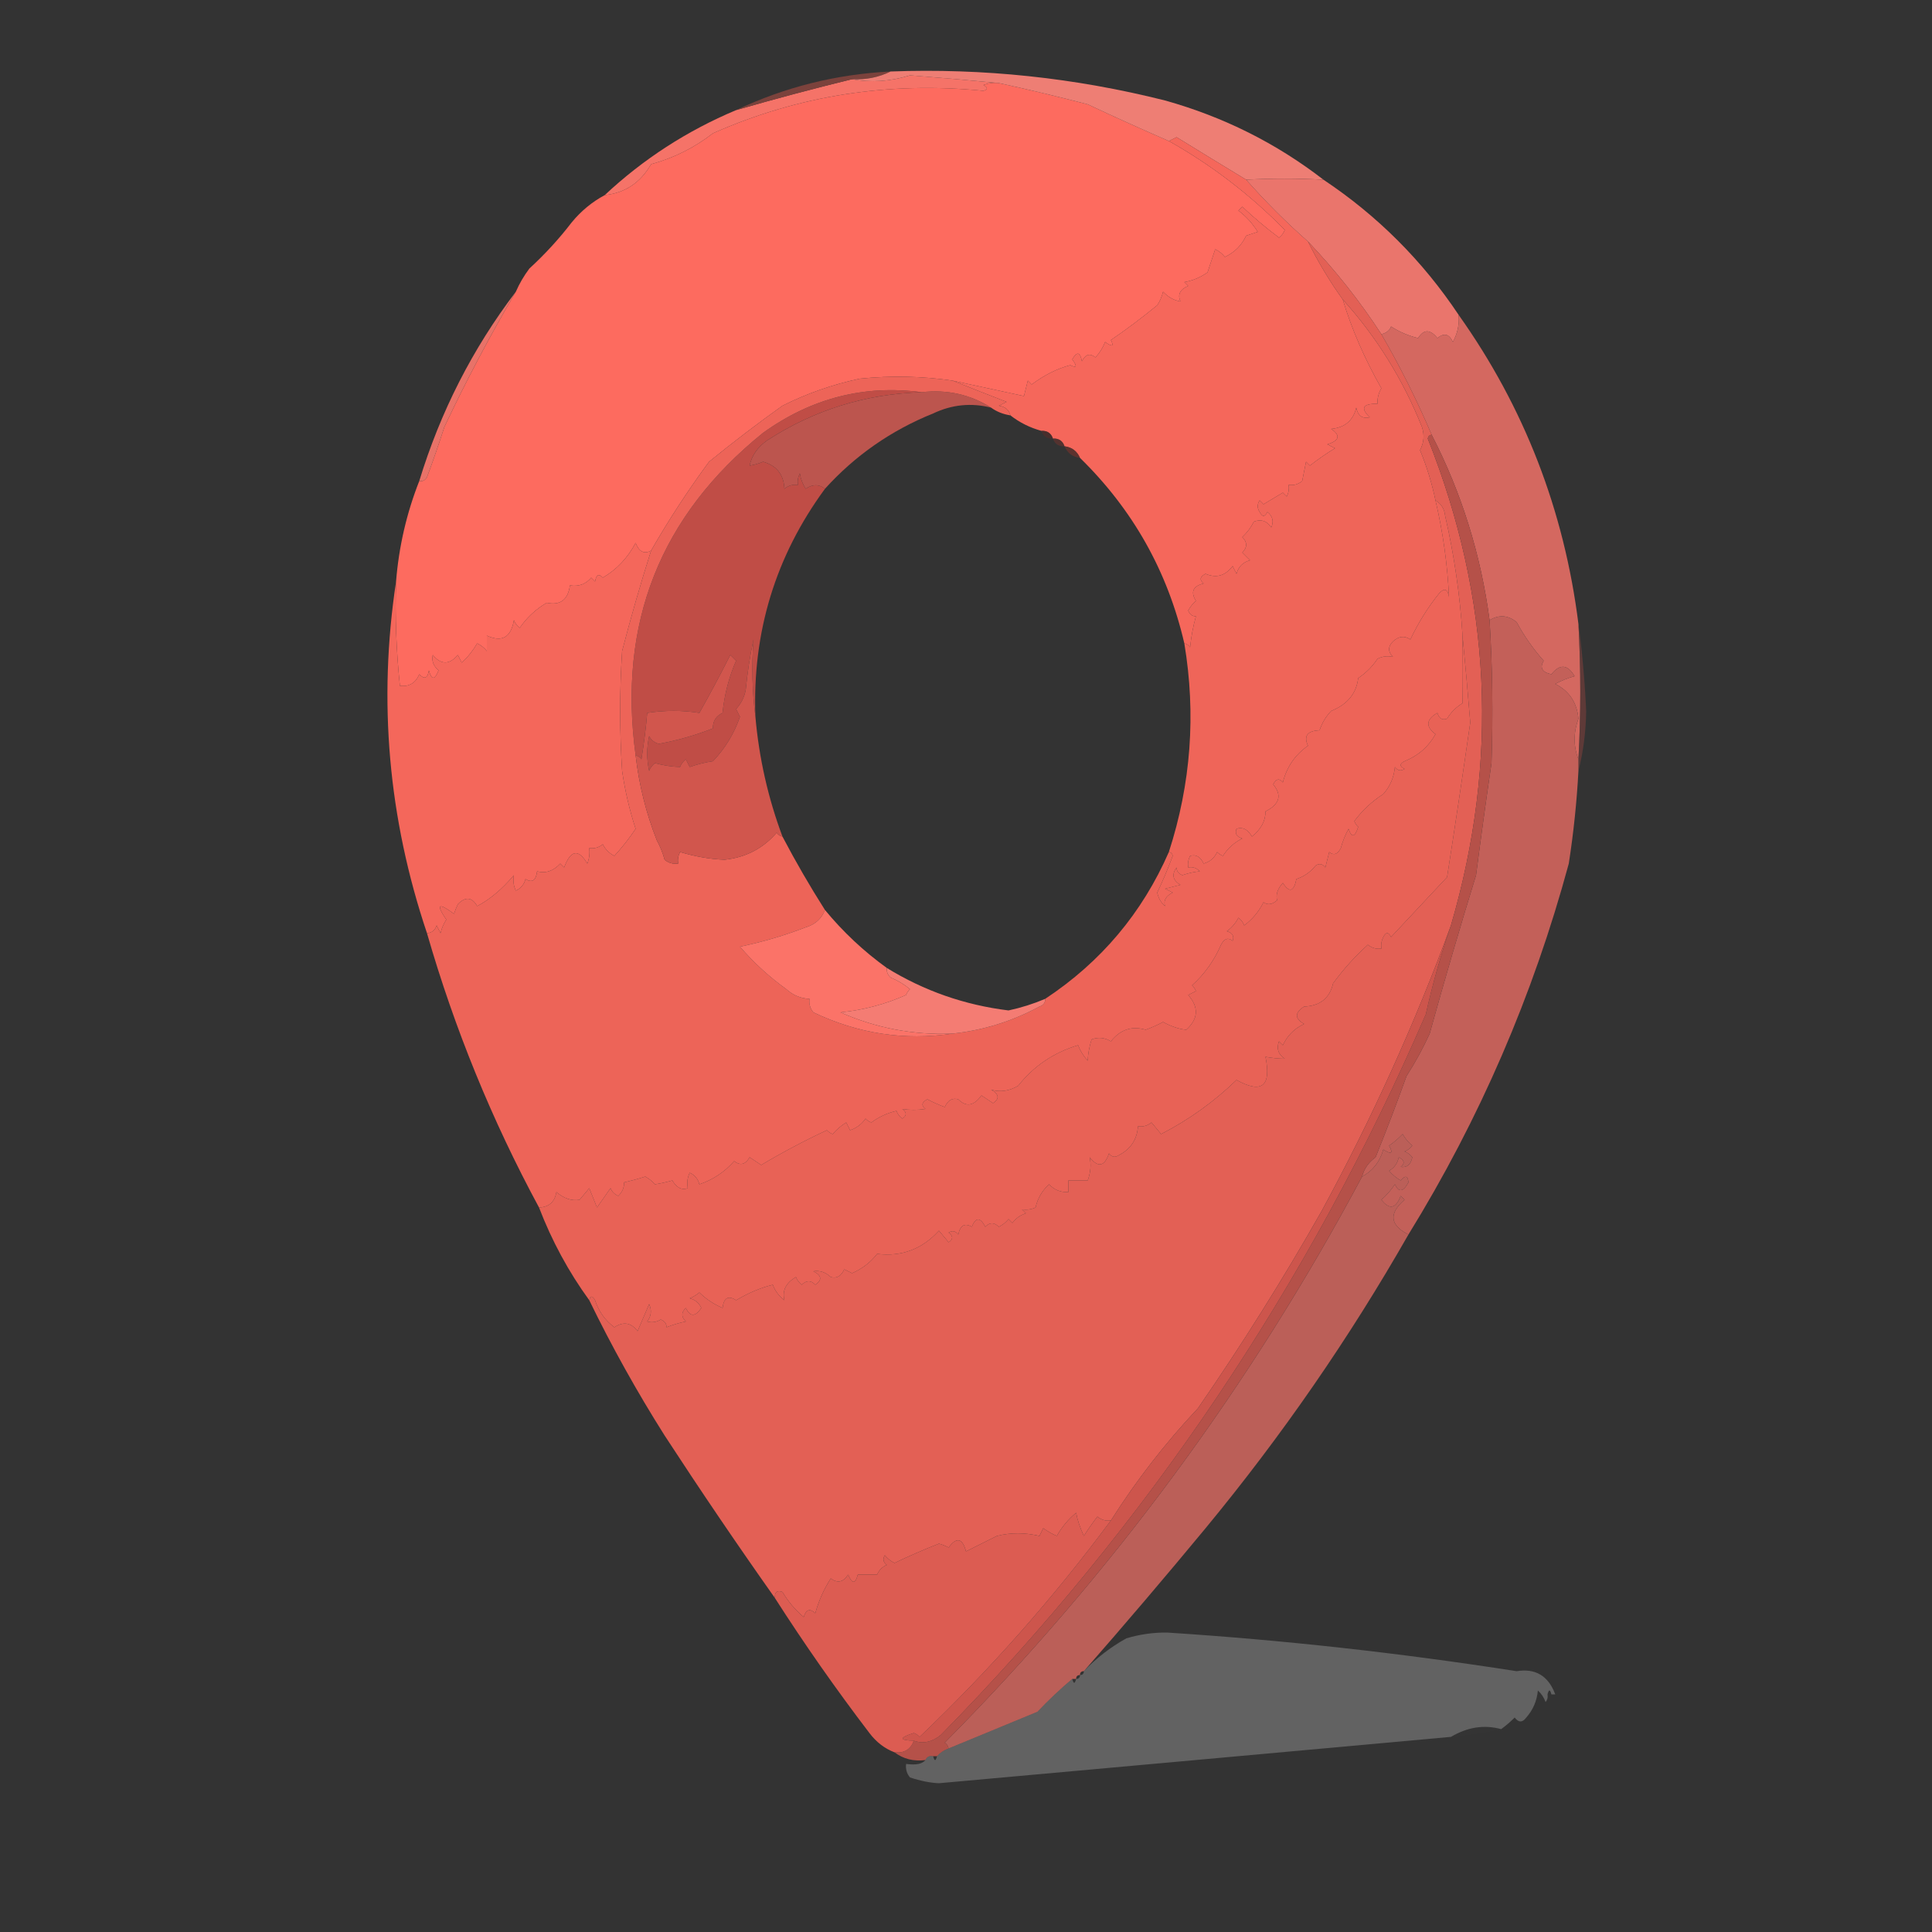
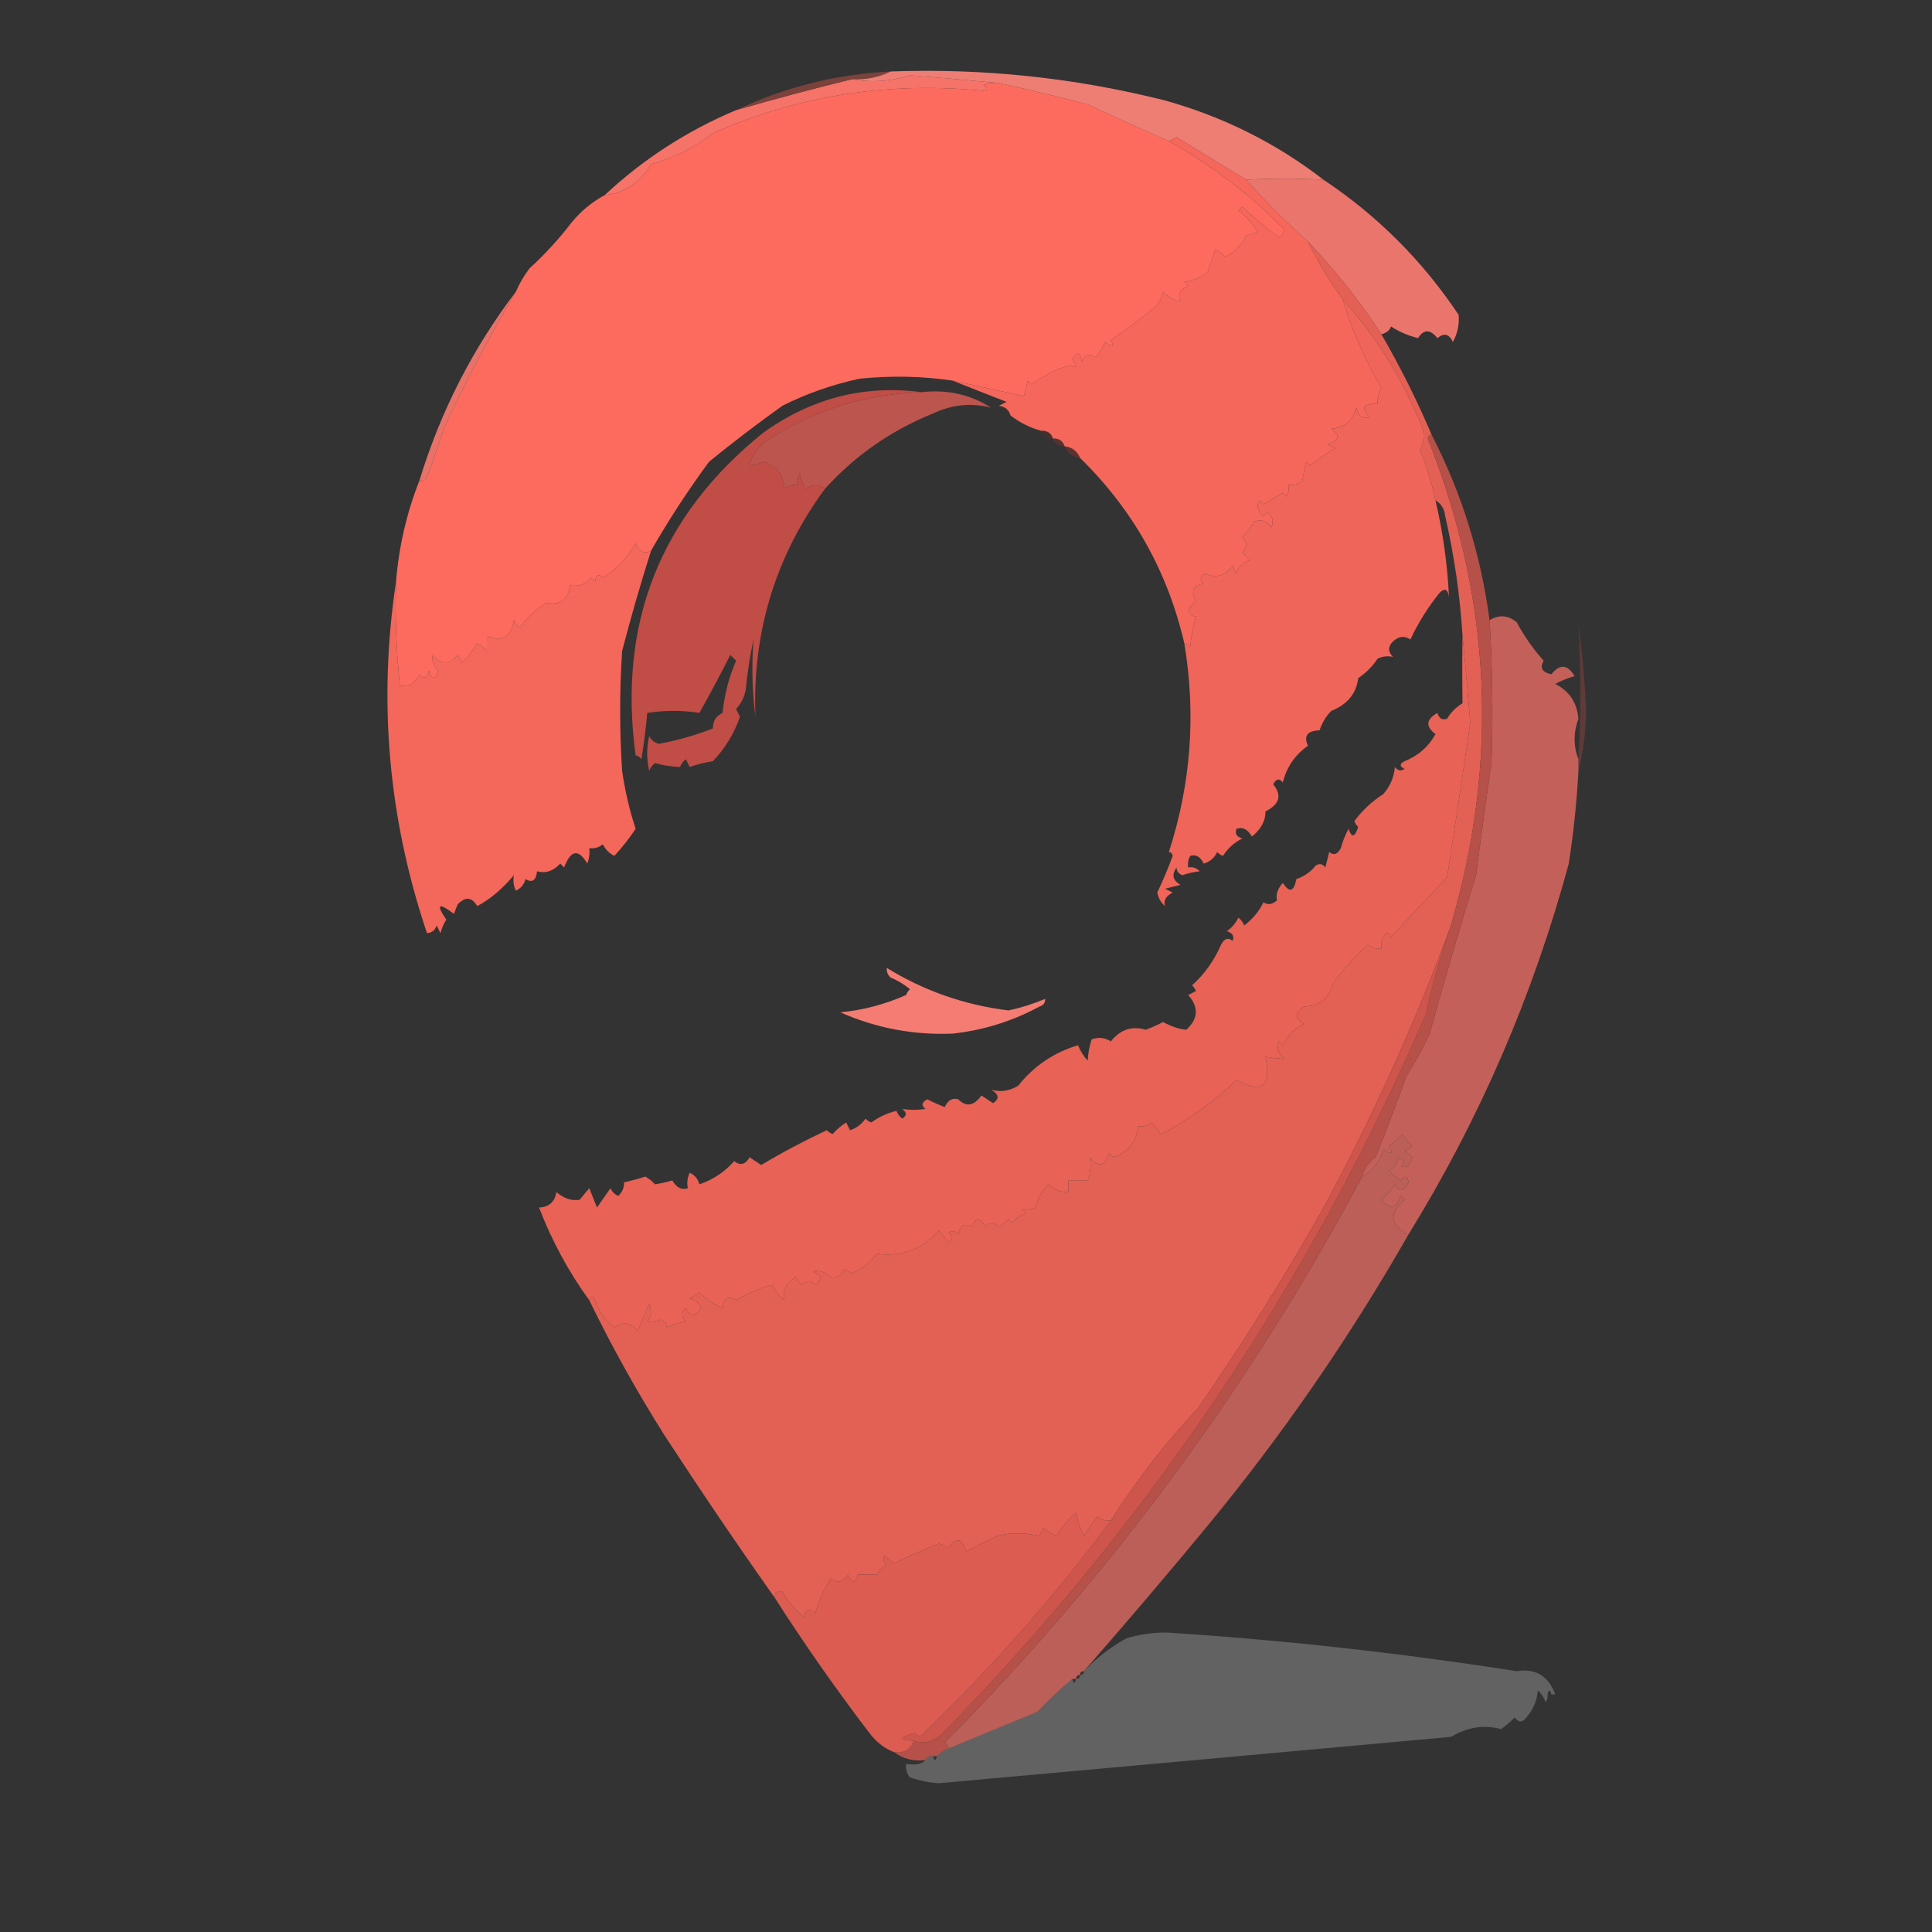
<svg xmlns="http://www.w3.org/2000/svg" width="500px" height="500px" style="shape-rendering:geometricPrecision; text-rendering:geometricPrecision; image-rendering:optimizeQuality; fill-rule:evenodd; clip-rule:evenodd">
  <rect width="100%" height="100%" fill="#333333" stroke="none" />
  <g>
    <path style="opacity:1" fill="#f57368" d="M 258.5,21.5 C 257.127,21.343 255.793,21.51 254.5,22C 255.696,22.654 255.696,23.154 254.5,23.5C 229.914,21.056 206.581,24.722 184.5,34.5C 179.749,38.209 174.415,40.876 168.5,42.5C 165.748,47.286 161.748,49.953 156.5,50.5C 166.463,41.177 177.796,33.843 190.5,28.5C 200.472,25.619 210.472,22.952 220.5,20.5C 225.394,21.425 230.394,21.092 235.5,19.5C 243.317,20.105 250.983,20.771 258.5,21.5 Z" />
  </g>
  <g>
    <path style="opacity:1" fill="#fd6b5f" d="M 258.5,21.5 C 266.163,23.165 273.83,24.999 281.5,27C 288.418,30.255 295.418,33.421 302.5,36.5C 313.512,42.692 323.512,50.359 332.5,59.5C 332.192,60.308 331.692,60.975 331,61.5C 327.687,59.021 324.52,56.355 321.5,53.5C 321.167,53.833 320.833,54.167 320.5,54.5C 322.507,56.008 324.174,57.842 325.5,60C 324.5,60.333 323.5,60.667 322.5,61C 321.333,63.5 319.5,65.333 317,66.5C 316.311,65.643 315.478,64.977 314.5,64.5C 313.833,66.5 313.167,68.5 312.5,70.5C 310.664,71.796 308.664,72.63 306.5,73C 306.833,73.333 307.167,73.667 307.5,74C 305.368,74.918 304.701,76.251 305.5,78C 303.862,77.758 302.362,76.925 301,75.5C 300.691,76.766 300.191,77.933 299.5,79C 295.357,82.374 291.357,85.374 287.5,88C 288.34,89.666 287.84,89.833 286,88.5C 285.417,90.002 284.584,91.335 283.5,92.5C 282.094,91.332 280.928,91.665 280,93.5C 279.549,91.071 278.715,90.904 277.5,93C 278.833,94.84 278.666,95.34 277,94.5C 273.647,95.368 270.314,97.035 267,99.5C 266.667,99.167 266.333,98.833 266,98.5C 265.667,99.833 265.333,101.167 265,102.5C 259.381,101.303 253.214,99.969 246.5,98.5C 238.677,97.344 230.677,97.177 222.5,98C 215.491,99.494 208.824,101.827 202.5,105C 196.061,109.594 189.728,114.428 183.5,119.5C 178.011,126.961 173.011,134.628 168.5,142.5C 166.702,143.463 165.368,142.796 164.5,140.5C 162.443,144.386 159.61,147.386 156,149.5C 154.984,148.366 154.317,148.699 154,150.5C 153.667,150.167 153.333,149.833 153,149.5C 151.599,151.192 149.766,151.859 147.5,151.5C 146.992,155.236 144.992,156.736 141.5,156C 138.689,157.644 136.356,159.81 134.5,162.5C 133.808,161.975 133.308,161.308 133,160.5C 132.248,164.956 129.915,166.289 126,164.5C 126,165.833 126,167.167 126,168.5C 125.311,167.643 124.478,166.977 123.5,166.5C 122.396,168.389 121.063,170.055 119.5,171.5C 119.167,170.833 118.833,170.167 118.5,169.5C 116.287,172.08 114.12,172.08 112,169.5C 111.667,171.047 112.167,172.38 113.5,173.5C 112.502,176.028 111.669,176.028 111,173.5C 110.676,175.569 109.842,175.902 108.5,174.5C 107.579,176.756 105.912,177.756 103.5,177.5C 102.551,168.422 102.217,159.422 102.5,150.5C 103.221,141.494 105.221,132.827 108.5,124.5C 109.376,124.631 110.043,124.298 110.5,123.5C 112.099,119.204 113.599,114.871 115,110.5C 120.703,98.421 126.869,86.754 133.5,75.5C 134.412,73.405 135.579,71.405 137,69.5C 141.035,65.8 144.702,61.8 148,57.5C 150.416,54.577 153.25,52.243 156.5,50.5C 161.748,49.953 165.748,47.286 168.5,42.5C 174.415,40.876 179.749,38.209 184.5,34.5C 206.581,24.722 229.914,21.056 254.5,23.5C 255.696,23.154 255.696,22.654 254.5,22C 255.793,21.51 257.127,21.343 258.5,21.5 Z" />
  </g>
  <g>
    <path style="opacity:0.929" fill="#80433d" d="M 230.5,18.5 C 227.456,20.011 224.122,20.678 220.5,20.5C 210.472,22.952 200.472,25.619 190.5,28.5C 203.079,22.537 216.413,19.203 230.5,18.5 Z" />
  </g>
  <g>
    <path style="opacity:1" fill="#ee7e74" d="M 342.5,46.5 C 335.678,46.144 329.011,46.144 322.5,46.5C 316.535,42.887 310.535,39.221 304.5,35.5C 303.817,35.863 303.15,36.196 302.5,36.5C 295.418,33.421 288.418,30.255 281.5,27C 273.83,24.999 266.163,23.165 258.5,21.5C 250.983,20.771 243.317,20.105 235.5,19.5C 230.394,21.092 225.394,21.425 220.5,20.5C 224.122,20.678 227.456,20.011 230.5,18.5C 254.464,17.619 278.131,20.119 301.5,26C 316.612,30.223 330.279,37.056 342.5,46.5 Z" />
  </g>
  <g>
    <path style="opacity:1" fill="#f5675b" d="M 322.5,46.5 C 327.527,52.194 332.86,57.527 338.5,62.5C 341.093,67.756 344.093,72.756 347.5,77.5C 349.827,85.2 353.161,92.867 357.5,100.5C 356.754,101.736 356.421,103.07 356.5,104.5C 352.673,104.44 352.006,105.607 354.5,108C 352.591,108.448 351.424,107.615 351,105.5C 350.206,108.831 348.039,110.664 344.5,111C 346.988,112.685 346.655,114.019 343.5,115C 344.167,115.333 344.833,115.667 345.5,116C 343.246,117.377 341.08,118.877 339,120.5C 338.667,120.167 338.333,119.833 338,119.5C 337.667,121.167 337.333,122.833 337,124.5C 335.989,125.337 334.822,125.67 333.5,125.5C 333.649,126.552 333.483,127.552 333,128.5C 332.667,128.167 332.333,127.833 332,127.5C 330.333,128.5 328.667,129.5 327,130.5C 326.667,130.167 326.333,129.833 326,129.5C 325.333,130.5 325.333,131.5 326,132.5C 326.667,133.833 327.333,133.833 328,132.5C 329.365,133.593 329.699,134.926 329,136.5C 327.867,134.789 326.367,134.289 324.5,135C 323.743,136.512 322.743,137.846 321.5,139C 322.833,140.333 322.833,141.667 321.5,143C 322.167,143.667 322.833,144.333 323.5,145C 321.667,145.5 320.5,146.667 320,148.5C 319.667,147.833 319.333,147.167 319,146.5C 317.12,149.018 314.787,149.685 312,148.5C 310.513,149.253 310.346,150.086 311.5,151C 308.734,151.691 308.067,153.191 309.5,155.5C 308.689,156.216 308.022,157.05 307.5,158C 307.892,159.011 308.559,159.511 309.5,159.5C 308.77,162.109 308.27,164.776 308,167.5C 307.617,166.944 307.117,166.611 306.5,166.5C 302.19,147.882 293.19,131.882 279.5,118.5C 278.738,116.738 277.404,115.738 275.5,115.5C 275.027,114.094 274.027,113.427 272.5,113.5C 272.027,112.094 271.027,111.427 269.5,111.5C 266.515,110.674 263.849,109.341 261.5,107.5C 261.119,106.069 260.119,105.236 258.5,105C 259.167,104.667 259.833,104.333 260.5,104C 255.723,102.153 251.056,100.32 246.5,98.5C 253.214,99.969 259.381,101.303 265,102.5C 265.333,101.167 265.667,99.833 266,98.5C 266.333,98.833 266.667,99.167 267,99.5C 270.314,97.035 273.647,95.368 277,94.5C 278.666,95.34 278.833,94.84 277.5,93C 278.715,90.904 279.549,91.071 280,93.5C 280.928,91.665 282.094,91.332 283.5,92.5C 284.584,91.335 285.417,90.002 286,88.5C 287.84,89.833 288.34,89.666 287.5,88C 291.357,85.374 295.357,82.374 299.5,79C 300.191,77.933 300.691,76.766 301,75.5C 302.362,76.925 303.862,77.758 305.5,78C 304.701,76.251 305.368,74.918 307.5,74C 307.167,73.667 306.833,73.333 306.5,73C 308.664,72.63 310.664,71.796 312.5,70.5C 313.167,68.5 313.833,66.5 314.5,64.5C 315.478,64.977 316.311,65.643 317,66.5C 319.5,65.333 321.333,63.5 322.5,61C 323.5,60.667 324.5,60.333 325.5,60C 324.174,57.842 322.507,56.008 320.5,54.5C 320.833,54.167 321.167,53.833 321.5,53.5C 324.52,56.355 327.687,59.021 331,61.5C 331.692,60.975 332.192,60.308 332.5,59.5C 323.512,50.359 313.512,42.692 302.5,36.5C 303.15,36.196 303.817,35.863 304.5,35.5C 310.535,39.221 316.535,42.887 322.5,46.5 Z" />
  </g>
  <g>
    <path style="opacity:1" fill="#ea756c" d="M 342.5,46.5 C 356.5,55.833 368.167,67.5 377.5,81.5C 377.702,83.989 377.202,86.323 376,88.5C 375.047,86.408 373.714,86.075 372,87.5C 370.119,85.175 368.452,85.175 367,87.5C 364.468,86.881 362.135,85.881 360,84.5C 359.645,85.509 358.812,86.176 357.5,86.5C 351.898,77.9 345.564,69.9 338.5,62.5C 332.86,57.527 327.527,52.194 322.5,46.5C 329.011,46.144 335.678,46.144 342.5,46.5 Z" />
  </g>
  <g>
    <path style="opacity:1" fill="#ef6559" d="M 347.5,77.5 C 356.255,87.201 363.088,98.201 368,110.5C 368.687,112.568 368.52,114.568 367.5,116.5C 369.242,120.725 370.576,125.059 371.5,129.5C 373.428,137.674 374.595,146.007 375,154.5C 374.676,152.431 373.842,152.098 372.5,153.5C 369.546,157.161 367.046,161.161 365,165.5C 363.493,164.465 361.993,164.632 360.5,166C 359.167,167.333 359.167,168.667 360.5,170C 359.065,169.689 357.732,169.855 356.5,170.5C 355.167,172.5 353.5,174.167 351.5,175.5C 351.031,179.484 348.698,182.317 344.5,184C 343.13,185.441 342.13,187.108 341.5,189C 338.336,189.125 337.336,190.458 338.5,193C 335.158,195.345 332.991,198.512 332,202.5C 331.086,201.346 330.253,201.513 329.5,203C 331.836,205.811 331.17,208.145 327.5,210C 327.529,212.432 326.362,214.598 324,216.5C 322.899,214.606 321.566,213.939 320,214.5C 319.544,215.744 320.044,216.577 321.5,217C 319.415,218.041 317.748,219.541 316.5,221.5C 315.914,221.291 315.414,220.957 315,220.5C 314.3,222.032 313.134,223.032 311.5,223.5C 310.685,221.724 309.518,221.057 308,221.5C 307.517,222.448 307.351,223.448 307.5,224.5C 308.675,224.281 309.675,224.614 310.5,225.5C 309.037,225.632 307.537,225.965 306,226.5C 304.989,226.108 304.489,225.441 304.5,224.5C 303.17,226.347 303.503,227.847 305.5,229C 304.167,229.333 302.833,229.667 301.5,230C 302.167,230.333 302.833,230.667 303.5,231C 301.726,231.881 301.06,233.047 301.5,234.5C 300.447,233.562 299.78,232.395 299.5,231C 300.971,227.891 302.305,224.724 303.5,221.5C 303.376,220.893 303.043,220.56 302.5,220.5C 308.228,202.824 309.562,184.824 306.5,166.5C 307.117,166.611 307.617,166.944 308,167.5C 308.27,164.776 308.77,162.109 309.5,159.5C 308.559,159.511 307.892,159.011 307.5,158C 308.022,157.05 308.689,156.216 309.5,155.5C 308.067,153.191 308.734,151.691 311.5,151C 310.346,150.086 310.513,149.253 312,148.5C 314.787,149.685 317.12,149.018 319,146.5C 319.333,147.167 319.667,147.833 320,148.5C 320.5,146.667 321.667,145.5 323.5,145C 322.833,144.333 322.167,143.667 321.5,143C 322.833,141.667 322.833,140.333 321.5,139C 322.743,137.846 323.743,136.512 324.5,135C 326.367,134.289 327.867,134.789 329,136.5C 329.699,134.926 329.365,133.593 328,132.5C 327.333,133.833 326.667,133.833 326,132.5C 325.333,131.5 325.333,130.5 326,129.5C 326.333,129.833 326.667,130.167 327,130.5C 328.667,129.5 330.333,128.5 332,127.5C 332.333,127.833 332.667,128.167 333,128.5C 333.483,127.552 333.649,126.552 333.5,125.5C 334.822,125.67 335.989,125.337 337,124.5C 337.333,122.833 337.667,121.167 338,119.5C 338.333,119.833 338.667,120.167 339,120.5C 341.08,118.877 343.246,117.377 345.5,116C 344.833,115.667 344.167,115.333 343.5,115C 346.655,114.019 346.988,112.685 344.5,111C 348.039,110.664 350.206,108.831 351,105.5C 351.424,107.615 352.591,108.448 354.5,108C 352.006,105.607 352.673,104.44 356.5,104.5C 356.421,103.07 356.754,101.736 357.5,100.5C 353.161,92.867 349.827,85.2 347.5,77.5 Z" />
  </g>
  <g>
    <path style="opacity:1" fill="#e87268" d="M 133.5,75.5 C 126.869,86.754 120.703,98.421 115,110.5C 113.599,114.871 112.099,119.204 110.5,123.5C 110.043,124.298 109.376,124.631 108.5,124.5C 113.966,106.566 122.299,90.232 133.5,75.5 Z" />
  </g>
  <g>
    <path style="opacity:1" fill="#bc554e" d="M 238.5,101.5 C 245.097,100.745 251.097,102.078 256.5,105.5C 251.369,104.193 246.369,104.693 241.5,107C 230.63,111.383 221.296,117.883 213.5,126.5C 211.983,125.265 210.316,125.265 208.5,126.5C 207.719,125.271 207.219,123.938 207,122.5C 206.517,123.448 206.351,124.448 206.5,125.5C 205.178,125.33 204.011,125.663 203,126.5C 202.856,122.855 201.023,120.521 197.5,119.5C 196.284,120.002 195.117,120.335 194,120.5C 194.546,117.907 196.046,115.74 198.5,114C 210.615,106.129 223.948,101.963 238.5,101.5 Z" />
  </g>
  <g>
    <path style="opacity:0.639" fill="#552c2a" d="M 269.5,111.5 C 271.027,111.427 272.027,112.094 272.5,113.5C 270.973,113.573 269.973,112.906 269.5,111.5 Z" />
  </g>
  <g>
    <path style="opacity:0.678" fill="#65332e" d="M 272.5,113.5 C 274.027,113.427 275.027,114.094 275.5,115.5C 273.973,115.573 272.973,114.906 272.5,113.5 Z" />
  </g>
  <g>
    <path style="opacity:0.796" fill="#69332e" d="M 275.5,115.5 C 277.404,115.738 278.738,116.738 279.5,118.5C 277.596,118.262 276.262,117.262 275.5,115.5 Z" />
  </g>
  <g>
    <path style="opacity:1" fill="#c04d46" d="M 238.5,101.5 C 223.948,101.963 210.615,106.129 198.5,114C 196.046,115.74 194.546,117.907 194,120.5C 195.117,120.335 196.284,120.002 197.5,119.5C 201.023,120.521 202.856,122.855 203,126.5C 204.011,125.663 205.178,125.33 206.5,125.5C 206.351,124.448 206.517,123.448 207,122.5C 207.219,123.938 207.719,125.271 208.5,126.5C 210.316,125.265 211.983,125.265 213.5,126.5C 200.686,143.952 194.686,163.619 195.5,185.5C 194.666,178.992 194.499,172.325 195,165.5C 194.088,169.795 193.421,174.128 193,178.5C 192.64,180.421 191.806,182.088 190.5,183.5C 190.833,184.167 191.167,184.833 191.5,185.5C 189.996,189.852 187.663,193.686 184.5,197C 182.444,197.311 180.444,197.811 178.5,198.5C 178.167,197.833 177.833,197.167 177.5,196.5C 176.808,197.025 176.308,197.692 176,198.5C 173.891,198.434 171.725,198.101 169.5,197.5C 168.808,198.025 168.308,198.692 168,199.5C 167.333,196.5 167.333,193.5 168,190.5C 168.519,191.516 169.353,192.182 170.5,192.5C 175.35,191.614 180.017,190.28 184.5,188.5C 184.461,186.641 185.294,185.308 187,184.5C 187.469,179.791 188.635,175.291 190.5,171C 190,170.5 189.5,170 189,169.5C 186.511,174.439 183.844,179.439 181,184.5C 176.618,183.8 172.118,183.8 167.5,184.5C 167.187,188.226 166.687,192.226 166,196.5C 165.617,195.944 165.117,195.611 164.5,195.5C 159.844,161.335 170.844,133.502 197.5,112C 210,103.034 223.667,99.534 238.5,101.5 Z" />
  </g>
  <g>
-     <path style="opacity:1" fill="#d46860" d="M 377.5,81.5 C 394.482,105.422 404.815,132.089 408.5,161.5C 409.132,173.191 409.132,184.858 408.5,196.5C 407.18,193.101 407.18,189.601 408.5,186C 408.128,181.839 406.128,178.839 402.5,177C 404.087,176.138 405.754,175.471 407.5,175C 405.698,171.923 403.698,171.757 401.5,174.5C 399.096,173.992 398.429,172.825 399.5,171C 396.78,167.945 394.447,164.612 392.5,161C 390.26,159.193 387.927,159.026 385.5,160.5C 383.251,143.531 378.251,127.531 370.5,112.5C 366.713,103.592 362.379,94.925 357.5,86.5C 358.812,86.176 359.645,85.509 360,84.5C 362.135,85.881 364.468,86.881 367,87.5C 368.452,85.175 370.119,85.175 372,87.5C 373.714,86.075 375.047,86.408 376,88.5C 377.202,86.323 377.702,83.989 377.5,81.5 Z" />
-   </g>
+     </g>
  <g>
    <path style="opacity:1" fill="#e36055" d="M 338.5,62.5 C 345.564,69.9 351.898,77.9 357.5,86.5C 362.379,94.925 366.713,103.592 370.5,112.5C 369.957,112.56 369.624,112.893 369.5,113.5C 385.986,154.824 387.986,196.824 375.5,239.5C 366.206,264.828 355.039,289.495 342,313.5C 332.096,330.974 321.429,347.974 310,364.5C 301.621,373.392 294.121,383.059 287.5,393.5C 286.178,393.67 285.011,393.337 284,392.5C 282.763,394.104 281.597,395.771 280.5,397.5C 279.457,395.217 278.791,393.217 278.5,391.5C 276.457,393.208 274.79,395.208 273.5,397.5C 272.252,396.96 271.085,396.293 270,395.5C 269.667,396.167 269.333,396.833 269,397.5C 265.217,396.603 261.55,396.603 258,397.5C 255.333,398.833 252.667,400.167 250,401.5C 249.066,398.035 247.566,397.702 245.5,400.5C 244.707,400.069 243.873,399.735 243,399.5C 239.193,400.987 235.36,402.653 231.5,404.5C 230.522,404.023 229.689,403.357 229,402.5C 228.383,403.449 228.549,404.282 229.5,405C 228.333,405.5 227.5,406.333 227,407.5C 225.333,407.5 223.667,407.5 222,407.5C 221.374,409.991 220.541,409.991 219.5,407.5C 218.251,409.475 216.751,409.809 215,408.5C 213.211,411.291 211.878,414.291 211,417.5C 209.605,416.185 208.605,416.519 208,418.5C 205.791,416.627 203.958,414.46 202.5,412C 201.184,411.472 200.517,411.972 200.5,413.5C 190.776,399.739 181.276,385.739 172,371.5C 164.842,360.182 158.342,348.515 152.5,336.5C 152.81,335.262 153.31,335.262 154,336.5C 154.941,339.393 156.607,341.726 159,343.5C 161.331,341.945 163.331,342.279 165,344.5C 166,342.167 167,339.833 168,337.5C 168.72,339.112 168.554,340.612 167.5,342C 168.672,342.353 169.838,342.187 171,341.5C 172.011,341.892 172.511,342.559 172.5,343.5C 174.115,342.846 175.782,342.346 177.5,342C 176.269,340.817 176.269,339.651 177.5,338.5C 178.594,340.836 179.927,340.836 181.5,338.5C 180.91,337.201 179.91,336.368 178.5,336C 179.416,335.626 180.25,335.126 181,334.5C 182.713,336.193 184.713,337.526 187,338.5C 187.315,335.853 188.482,335.187 190.5,336.5C 193.755,334.581 196.921,333.248 200,332.5C 200.615,334.116 201.615,335.449 203,336.5C 202.377,334.015 203.377,332.015 206,330.5C 206.308,331.308 206.808,331.975 207.5,332.5C 208.72,331.289 209.887,331.289 211,332.5C 212.824,331.251 212.657,330.085 210.5,329C 212.163,328.735 213.663,329.235 215,330.5C 216.518,330.943 217.685,330.276 218.5,328.5C 219.167,328.833 219.833,329.167 220.5,329.5C 223.114,328.383 225.281,326.716 227,324.5C 233.312,325.283 238.645,323.283 243,318.5C 243.833,319.5 244.667,320.5 245.5,321.5C 246.711,320.726 246.711,319.893 245.5,319C 246.449,318.383 247.282,318.549 248,319.5C 248.508,317.096 249.675,316.429 251.5,317.5C 252.517,314.972 253.684,314.972 255,317.5C 256.113,316.289 257.28,316.289 258.5,317.5C 259.478,317.023 260.311,316.357 261,315.5C 261.333,315.833 261.667,316.167 262,316.5C 262.903,315.299 264.069,314.465 265.5,314C 265.167,313.667 264.833,313.333 264.5,313C 265.825,313.148 266.992,312.982 268,312.5C 268.536,310.131 269.703,308.131 271.5,306.5C 272.85,307.95 274.516,308.617 276.5,308.5C 276.5,307.5 276.5,306.5 276.5,305.5C 278.167,305.5 279.833,305.5 281.5,305.5C 282.256,303.387 282.423,301.387 282,299.5C 284.19,302.249 285.857,301.915 287,298.5C 287.718,299.451 288.551,299.617 289.5,299C 292.612,297.401 294.278,294.901 294.5,291.5C 295.822,291.67 296.989,291.337 298,290.5C 298.833,291.5 299.667,292.5 300.5,293.5C 307.715,289.779 314.215,285.112 320,279.5C 326.565,283.12 329.065,281.12 327.5,273.5C 329.226,273.815 330.893,273.981 332.5,274C 330.789,272.867 330.289,271.367 331,269.5C 331.333,269.833 331.667,270.167 332,270.5C 333.167,268 335,266.167 337.5,265C 335.027,263.598 335.027,262.098 337.5,260.5C 341.629,260.328 344.129,258.328 345,254.5C 347.687,250.817 350.687,247.483 354,244.5C 355.011,245.337 356.178,245.67 357.5,245.5C 357.351,244.448 357.517,243.448 358,242.5C 358.667,241.167 359.333,241.167 360,242.5C 364.861,237.307 369.695,232.14 374.5,227C 376.476,214.407 378.476,201.074 380.5,187C 379.88,179.357 379.213,171.857 378.5,164.5C 377.845,154.056 376.345,143.723 374,133.5C 373.8,131.68 372.966,130.347 371.5,129.5C 370.576,125.059 369.242,120.725 367.5,116.5C 368.52,114.568 368.687,112.568 368,110.5C 363.088,98.201 356.255,87.201 347.5,77.5C 344.093,72.756 341.093,67.756 338.5,62.5 Z" />
  </g>
  <g>
    <path style="opacity:1" fill="#f4675b" d="M 168.5,142.5 C 165.771,151.089 163.271,159.756 161,168.5C 160.333,178.833 160.333,189.167 161,199.5C 161.741,204.62 162.908,209.62 164.5,214.5C 162.827,217.001 160.993,219.334 159,221.5C 157.667,220.833 156.667,219.833 156,218.5C 154.989,219.337 153.822,219.67 152.5,219.5C 152.657,220.873 152.49,222.207 152,223.5C 149.699,219.605 147.699,219.938 146,224.5C 145.667,224.167 145.333,223.833 145,223.5C 143.184,225.441 141.184,226.108 139,225.5C 138.716,227.886 137.716,228.552 136,227.5C 135.632,228.91 134.799,229.91 133.5,230.5C 132.904,229.284 132.737,227.951 133,226.5C 129.964,230.1 126.797,232.766 123.5,234.5C 122.14,232.152 120.473,231.985 118.5,234C 118.07,234.92 117.736,235.753 117.5,236.5C 113.437,233.488 112.771,233.988 115.5,238C 114.809,239.067 114.309,240.234 114,241.5C 113.667,240.833 113.333,240.167 113,239.5C 112.583,240.756 111.75,241.423 110.5,241.5C 100.491,211.765 97.825,181.432 102.5,150.5C 102.217,159.422 102.551,168.422 103.5,177.5C 105.912,177.756 107.579,176.756 108.5,174.5C 109.842,175.902 110.676,175.569 111,173.5C 111.669,176.028 112.502,176.028 113.5,173.5C 112.167,172.38 111.667,171.047 112,169.5C 114.12,172.08 116.287,172.08 118.5,169.5C 118.833,170.167 119.167,170.833 119.5,171.5C 121.063,170.055 122.396,168.389 123.5,166.5C 124.478,166.977 125.311,167.643 126,168.5C 126,167.167 126,165.833 126,164.5C 129.915,166.289 132.248,164.956 133,160.5C 133.308,161.308 133.808,161.975 134.5,162.5C 136.356,159.81 138.689,157.644 141.5,156C 144.992,156.736 146.992,155.236 147.5,151.5C 149.766,151.859 151.599,151.192 153,149.5C 153.333,149.833 153.667,150.167 154,150.5C 154.317,148.699 154.984,148.366 156,149.5C 159.61,147.386 162.443,144.386 164.5,140.5C 165.368,142.796 166.702,143.463 168.5,142.5 Z" />
  </g>
  <g>
    <path style="opacity:1" fill="#e86256" d="M 378.5,164.5 C 379.213,171.857 379.88,179.357 380.5,187C 378.476,201.074 376.476,214.407 374.5,227C 369.695,232.14 364.861,237.307 360,242.5C 359.333,241.167 358.667,241.167 358,242.5C 357.517,243.448 357.351,244.448 357.5,245.5C 356.178,245.67 355.011,245.337 354,244.5C 350.687,247.483 347.687,250.817 345,254.5C 344.129,258.328 341.629,260.328 337.5,260.5C 335.027,262.098 335.027,263.598 337.5,265C 335,266.167 333.167,268 332,270.5C 331.667,270.167 331.333,269.833 331,269.5C 330.289,271.367 330.789,272.867 332.5,274C 330.893,273.981 329.226,273.815 327.5,273.5C 329.065,281.12 326.565,283.12 320,279.5C 314.215,285.112 307.715,289.779 300.5,293.5C 299.667,292.5 298.833,291.5 298,290.5C 296.989,291.337 295.822,291.67 294.5,291.5C 294.278,294.901 292.612,297.401 289.5,299C 288.551,299.617 287.718,299.451 287,298.5C 285.857,301.915 284.19,302.249 282,299.5C 282.423,301.387 282.256,303.387 281.5,305.5C 279.833,305.5 278.167,305.5 276.5,305.5C 276.5,306.5 276.5,307.5 276.5,308.5C 274.516,308.617 272.85,307.95 271.5,306.5C 269.703,308.131 268.536,310.131 268,312.5C 266.992,312.982 265.825,313.148 264.5,313C 264.833,313.333 265.167,313.667 265.5,314C 264.069,314.465 262.903,315.299 262,316.5C 261.667,316.167 261.333,315.833 261,315.5C 260.311,316.357 259.478,317.023 258.5,317.5C 257.28,316.289 256.113,316.289 255,317.5C 253.684,314.972 252.517,314.972 251.5,317.5C 249.675,316.429 248.508,317.096 248,319.5C 247.282,318.549 246.449,318.383 245.5,319C 246.711,319.893 246.711,320.726 245.5,321.5C 244.667,320.5 243.833,319.5 243,318.5C 238.645,323.283 233.312,325.283 227,324.5C 225.281,326.716 223.114,328.383 220.5,329.5C 219.833,329.167 219.167,328.833 218.5,328.5C 217.685,330.276 216.518,330.943 215,330.5C 213.663,329.235 212.163,328.735 210.5,329C 212.657,330.085 212.824,331.251 211,332.5C 209.887,331.289 208.72,331.289 207.5,332.5C 206.808,331.975 206.308,331.308 206,330.5C 203.377,332.015 202.377,334.015 203,336.5C 201.615,335.449 200.615,334.116 200,332.5C 196.921,333.248 193.755,334.581 190.5,336.5C 188.482,335.187 187.315,335.853 187,338.5C 184.713,337.526 182.713,336.193 181,334.5C 180.25,335.126 179.416,335.626 178.5,336C 179.91,336.368 180.91,337.201 181.5,338.5C 179.927,340.836 178.594,340.836 177.5,338.5C 176.269,339.651 176.269,340.817 177.5,342C 175.782,342.346 174.115,342.846 172.5,343.5C 172.511,342.559 172.011,341.892 171,341.5C 169.838,342.187 168.672,342.353 167.5,342C 168.554,340.612 168.72,339.112 168,337.5C 167,339.833 166,342.167 165,344.5C 163.331,342.279 161.331,341.945 159,343.5C 156.607,341.726 154.941,339.393 154,336.5C 153.31,335.262 152.81,335.262 152.5,336.5C 147.154,329.147 142.82,321.147 139.5,312.5C 142.068,312.406 143.568,311.072 144,308.5C 145.945,310.181 147.945,310.848 150,310.5C 150.833,309.5 151.667,308.5 152.5,307.5C 153.167,309.167 153.833,310.833 154.5,312.5C 155.667,310.833 156.833,309.167 158,307.5C 158.388,308.428 159.055,309.095 160,309.5C 161.054,308.518 161.554,307.351 161.5,306C 163.355,305.578 165.189,305.078 167,304.5C 167.95,305.022 168.784,305.689 169.5,306.5C 170.967,306.277 172.467,305.944 174,305.5C 175.101,307.394 176.434,308.061 178,307.5C 177.737,306.049 177.904,304.716 178.5,303.5C 179.799,304.09 180.632,305.09 181,306.5C 184.511,305.32 187.511,303.32 190,300.5C 191.587,301.727 192.921,301.394 194,299.5C 195,300.167 196,300.833 197,301.5C 202.53,298.205 208.197,295.205 214,292.5C 214.414,292.957 214.914,293.291 215.5,293.5C 216.519,292.313 217.686,291.313 219,290.5C 219.333,291.167 219.667,291.833 220,292.5C 221.676,291.939 223.009,290.939 224,289.5C 224.414,289.957 224.914,290.291 225.5,290.5C 227.467,289.047 229.633,288.047 232,287.5C 232.308,288.308 232.808,288.975 233.5,289.5C 234.711,288.726 234.711,287.893 233.5,287C 235.443,287.305 237.443,287.305 239.5,287C 238.346,286.086 238.513,285.253 240,284.5C 241.441,285.26 242.941,285.926 244.5,286.5C 245.315,284.724 246.482,284.057 248,284.5C 250.026,286.566 252.026,286.233 254,283.5C 255,284.167 256,284.833 257,285.5C 258.726,284.352 258.559,283.185 256.5,282C 258.843,282.707 261.176,282.374 263.5,281C 267.535,275.894 272.702,272.394 279,270.5C 279.583,272.002 280.416,273.335 281.5,274.5C 281.569,272.722 281.903,270.889 282.5,269C 284.235,268.349 285.902,268.515 287.5,269.5C 289.938,266.431 292.938,265.431 296.5,266.5C 298.059,265.926 299.559,265.26 301,264.5C 303.163,265.668 305.163,266.335 307,266.5C 310.129,263.682 310.295,260.682 307.5,257.5C 308.167,257.167 308.833,256.833 309.5,256.5C 309.291,255.914 308.957,255.414 308.5,255C 311.71,252.124 314.21,248.624 316,244.5C 316.853,242.875 317.853,242.542 319,243.5C 319.456,242.256 318.956,241.423 317.5,241C 318.77,240.1 319.77,238.934 320.5,237.5C 321.192,238.025 321.692,238.692 322,239.5C 324.133,237.909 325.799,235.909 327,233.5C 328.073,234.28 329.24,234.113 330.5,233C 330.132,231.527 330.632,230.027 332,228.5C 333.691,231.131 334.858,230.797 335.5,227.5C 337.517,226.826 339.183,225.659 340.5,224C 341.449,223.383 342.282,223.549 343,224.5C 343.333,223.167 343.667,221.833 344,220.5C 345.147,221.458 346.147,221.125 347,219.5C 347.471,217.754 348.138,216.087 349,214.5C 349.805,216.901 350.638,216.734 351.5,214C 351.043,213.586 350.709,213.086 350.5,212.5C 352.561,209.73 355.061,207.396 358,205.5C 359.751,203.51 360.751,201.177 361,198.5C 361.718,199.451 362.551,199.617 363.5,199C 362.167,198.333 362.167,197.667 363.5,197C 367.039,195.579 369.706,193.245 371.5,190C 368.882,188.026 369.048,186.193 372,184.5C 372.423,185.956 373.256,186.456 374.5,186C 375.5,184.333 376.833,183 378.5,182C 378.411,176.378 378.411,170.544 378.5,164.5 Z" />
  </g>
  <g>
-     <path style="opacity:1" fill="#ed6458" d="M 246.5,98.5 C 251.056,100.32 255.723,102.153 260.5,104C 259.833,104.333 259.167,104.667 258.5,105C 260.119,105.236 261.119,106.069 261.5,107.5C 259.597,107.204 257.93,106.537 256.5,105.5C 251.097,102.078 245.097,100.745 238.5,101.5C 223.667,99.534 210,103.034 197.5,112C 170.844,133.502 159.844,161.335 164.5,195.5C 165.379,203.141 167.213,210.474 170,217.5C 170.862,219.087 171.529,220.754 172,222.5C 173.011,223.337 174.178,223.67 175.5,223.5C 175.351,222.448 175.517,221.448 176,220.5C 179.897,221.676 183.731,222.343 187.5,222.5C 192.978,221.92 197.478,219.587 201,215.5C 201.383,216.056 201.883,216.389 202.5,216.5C 205.926,223.024 209.592,229.358 213.5,235.5C 212.637,237.76 210.97,239.26 208.5,240C 202.976,242.131 197.309,243.798 191.5,245C 195.038,249.114 199.038,252.781 203.5,256C 205.217,257.559 207.217,258.392 209.5,258.5C 209.33,259.822 209.663,260.989 210.5,262C 222.081,267.522 234.081,269.355 246.5,267.5C 254.449,266.649 261.949,264.316 269,260.5C 270.03,260.164 270.53,259.497 270.5,258.5C 284.928,248.961 295.595,236.295 302.5,220.5C 303.043,220.56 303.376,220.893 303.5,221.5C 302.305,224.724 300.971,227.891 299.5,231C 299.78,232.395 300.447,233.562 301.5,234.5C 301.06,233.047 301.726,231.881 303.5,231C 302.833,230.667 302.167,230.333 301.5,230C 302.833,229.667 304.167,229.333 305.5,229C 303.503,227.847 303.17,226.347 304.5,224.5C 304.489,225.441 304.989,226.108 306,226.5C 307.537,225.965 309.037,225.632 310.5,225.5C 309.675,224.614 308.675,224.281 307.5,224.5C 307.351,223.448 307.517,222.448 308,221.5C 309.518,221.057 310.685,221.724 311.5,223.5C 313.134,223.032 314.3,222.032 315,220.5C 315.414,220.957 315.914,221.291 316.5,221.5C 317.748,219.541 319.415,218.041 321.5,217C 320.044,216.577 319.544,215.744 320,214.5C 321.566,213.939 322.899,214.606 324,216.5C 326.362,214.598 327.529,212.432 327.5,210C 331.17,208.145 331.836,205.811 329.5,203C 330.253,201.513 331.086,201.346 332,202.5C 332.991,198.512 335.158,195.345 338.5,193C 337.336,190.458 338.336,189.125 341.5,189C 342.13,187.108 343.13,185.441 344.5,184C 348.698,182.317 351.031,179.484 351.5,175.5C 353.5,174.167 355.167,172.5 356.5,170.5C 357.732,169.855 359.065,169.689 360.5,170C 359.167,168.667 359.167,167.333 360.5,166C 361.993,164.632 363.493,164.465 365,165.5C 367.046,161.161 369.546,157.161 372.5,153.5C 373.842,152.098 374.676,152.431 375,154.5C 374.595,146.007 373.428,137.674 371.5,129.5C 372.966,130.347 373.8,131.68 374,133.5C 376.345,143.723 377.845,154.056 378.5,164.5C 378.411,170.544 378.411,176.378 378.5,182C 376.833,183 375.5,184.333 374.5,186C 373.256,186.456 372.423,185.956 372,184.5C 369.048,186.193 368.882,188.026 371.5,190C 369.706,193.245 367.039,195.579 363.5,197C 362.167,197.667 362.167,198.333 363.5,199C 362.551,199.617 361.718,199.451 361,198.5C 360.751,201.177 359.751,203.51 358,205.5C 355.061,207.396 352.561,209.73 350.5,212.5C 350.709,213.086 351.043,213.586 351.5,214C 350.638,216.734 349.805,216.901 349,214.5C 348.138,216.087 347.471,217.754 347,219.5C 346.147,221.125 345.147,221.458 344,220.5C 343.667,221.833 343.333,223.167 343,224.5C 342.282,223.549 341.449,223.383 340.5,224C 339.183,225.659 337.517,226.826 335.5,227.5C 334.858,230.797 333.691,231.131 332,228.5C 330.632,230.027 330.132,231.527 330.5,233C 329.24,234.113 328.073,234.28 327,233.5C 325.799,235.909 324.133,237.909 322,239.5C 321.692,238.692 321.192,238.025 320.5,237.5C 319.77,238.934 318.77,240.1 317.5,241C 318.956,241.423 319.456,242.256 319,243.5C 317.853,242.542 316.853,242.875 316,244.5C 314.21,248.624 311.71,252.124 308.5,255C 308.957,255.414 309.291,255.914 309.5,256.5C 308.833,256.833 308.167,257.167 307.5,257.5C 310.295,260.682 310.129,263.682 307,266.5C 305.163,266.335 303.163,265.668 301,264.5C 299.559,265.26 298.059,265.926 296.5,266.5C 292.938,265.431 289.938,266.431 287.5,269.5C 285.902,268.515 284.235,268.349 282.5,269C 281.903,270.889 281.569,272.722 281.5,274.5C 280.416,273.335 279.583,272.002 279,270.5C 272.702,272.394 267.535,275.894 263.5,281C 261.176,282.374 258.843,282.707 256.5,282C 258.559,283.185 258.726,284.352 257,285.5C 256,284.833 255,284.167 254,283.5C 252.026,286.233 250.026,286.566 248,284.5C 246.482,284.057 245.315,284.724 244.5,286.5C 242.941,285.926 241.441,285.26 240,284.5C 238.513,285.253 238.346,286.086 239.5,287C 237.443,287.305 235.443,287.305 233.5,287C 234.711,287.893 234.711,288.726 233.5,289.5C 232.808,288.975 232.308,288.308 232,287.5C 229.633,288.047 227.467,289.047 225.5,290.5C 224.914,290.291 224.414,289.957 224,289.5C 223.009,290.939 221.676,291.939 220,292.5C 219.667,291.833 219.333,291.167 219,290.5C 217.686,291.313 216.519,292.313 215.5,293.5C 214.914,293.291 214.414,292.957 214,292.5C 208.197,295.205 202.53,298.205 197,301.5C 196,300.833 195,300.167 194,299.5C 192.921,301.394 191.587,301.727 190,300.5C 187.511,303.32 184.511,305.32 181,306.5C 180.632,305.09 179.799,304.09 178.5,303.5C 177.904,304.716 177.737,306.049 178,307.5C 176.434,308.061 175.101,307.394 174,305.5C 172.467,305.944 170.967,306.277 169.5,306.5C 168.784,305.689 167.95,305.022 167,304.5C 165.189,305.078 163.355,305.578 161.5,306C 161.554,307.351 161.054,308.518 160,309.5C 159.055,309.095 158.388,308.428 158,307.5C 156.833,309.167 155.667,310.833 154.5,312.5C 153.833,310.833 153.167,309.167 152.5,307.5C 151.667,308.5 150.833,309.5 150,310.5C 147.945,310.848 145.945,310.181 144,308.5C 143.568,311.072 142.068,312.406 139.5,312.5C 127.302,289.914 117.635,266.247 110.5,241.5C 111.75,241.423 112.583,240.756 113,239.5C 113.333,240.167 113.667,240.833 114,241.5C 114.309,240.234 114.809,239.067 115.5,238C 112.771,233.988 113.437,233.488 117.5,236.5C 117.736,235.753 118.07,234.92 118.5,234C 120.473,231.985 122.14,232.152 123.5,234.5C 126.797,232.766 129.964,230.1 133,226.5C 132.737,227.951 132.904,229.284 133.5,230.5C 134.799,229.91 135.632,228.91 136,227.5C 137.716,228.552 138.716,227.886 139,225.5C 141.184,226.108 143.184,225.441 145,223.5C 145.333,223.833 145.667,224.167 146,224.5C 147.699,219.938 149.699,219.605 152,223.5C 152.49,222.207 152.657,220.873 152.5,219.5C 153.822,219.67 154.989,219.337 156,218.5C 156.667,219.833 157.667,220.833 159,221.5C 160.993,219.334 162.827,217.001 164.5,214.5C 162.908,209.62 161.741,204.62 161,199.5C 160.333,189.167 160.333,178.833 161,168.5C 163.271,159.756 165.771,151.089 168.5,142.5C 173.011,134.628 178.011,126.961 183.5,119.5C 189.728,114.428 196.061,109.594 202.5,105C 208.824,101.827 215.491,99.494 222.5,98C 230.677,97.177 238.677,97.344 246.5,98.5 Z" />
-   </g>
+     </g>
  <g>
-     <path style="opacity:1" fill="#d1564d" d="M 195.5,185.5 C 196.429,196.147 198.763,206.48 202.5,216.5C 201.883,216.389 201.383,216.056 201,215.5C 197.478,219.587 192.978,221.92 187.5,222.5C 183.731,222.343 179.897,221.676 176,220.5C 175.517,221.448 175.351,222.448 175.5,223.5C 174.178,223.67 173.011,223.337 172,222.5C 171.529,220.754 170.862,219.087 170,217.5C 167.213,210.474 165.379,203.141 164.5,195.5C 165.117,195.611 165.617,195.944 166,196.5C 166.687,192.226 167.187,188.226 167.5,184.5C 172.118,183.8 176.618,183.8 181,184.5C 183.844,179.439 186.511,174.439 189,169.5C 189.5,170 190,170.5 190.5,171C 188.635,175.291 187.469,179.791 187,184.5C 185.294,185.308 184.461,186.641 184.5,188.5C 180.017,190.28 175.35,191.614 170.5,192.5C 169.353,192.182 168.519,191.516 168,190.5C 167.333,193.5 167.333,196.5 168,199.5C 168.308,198.692 168.808,198.025 169.5,197.5C 171.725,198.101 173.891,198.434 176,198.5C 176.308,197.692 176.808,197.025 177.5,196.5C 177.833,197.167 178.167,197.833 178.5,198.5C 180.444,197.811 182.444,197.311 184.5,197C 187.663,193.686 189.996,189.852 191.5,185.5C 191.167,184.833 190.833,184.167 190.5,183.5C 191.806,182.088 192.64,180.421 193,178.5C 193.421,174.128 194.088,169.795 195,165.5C 194.499,172.325 194.666,178.992 195.5,185.5 Z" />
-   </g>
+     </g>
  <g>
    <path style="opacity:0.576" fill="#7e3f3b" d="M 408.5,161.5 C 409.491,168.819 410.158,176.319 410.5,184C 410.432,189.386 409.765,194.553 408.5,199.5C 408.5,198.5 408.5,197.5 408.5,196.5C 409.132,184.858 409.132,173.191 408.5,161.5 Z" />
  </g>
  <g>
    <path style="opacity:1" fill="#c36059" d="M 408.5,196.5 C 408.5,197.5 408.5,198.5 408.5,199.5C 408.07,207.536 407.237,215.536 406,223.5C 396.759,257.631 382.926,289.631 364.5,319.5C 359.689,317.051 359.356,314.051 363.5,310.5C 363.167,310.167 362.833,309.833 362.5,309.5C 361.239,312.82 359.572,313.154 357.5,310.5C 358.853,309.315 360.02,307.981 361,306.5C 361.992,308.665 363.158,308.499 364.5,306C 364.354,304.273 363.687,304.106 362.5,305.5C 361.354,304.855 360.354,304.022 359.5,303C 360.849,302.228 361.682,301.061 362,299.5C 363.487,300.253 363.654,301.086 362.5,302C 364.131,302.224 365.131,301.39 365.5,299.5C 364.975,298.808 364.308,298.308 363.5,298C 364.308,297.692 364.975,297.192 365.5,296.5C 364.478,295.646 363.645,294.646 363,293.5C 361.926,294.618 360.76,295.618 359.5,296.5C 360.629,298.529 360.129,298.863 358,297.5C 357.088,300.705 355.255,303.039 352.5,304.5C 353.031,302.456 354.198,300.789 356,299.5C 358.825,292.509 361.492,285.509 364,278.5C 366.254,274.993 368.254,271.327 370,267.5C 373.824,253.704 377.824,240.038 382,226.5C 383.252,216.821 384.585,207.155 386,197.5C 386.417,185.025 386.251,172.692 385.5,160.5C 387.927,159.026 390.26,159.193 392.5,161C 394.447,164.612 396.78,167.945 399.5,171C 398.429,172.825 399.096,173.992 401.5,174.5C 403.698,171.757 405.698,171.923 407.5,175C 405.754,175.471 404.087,176.138 402.5,177C 406.128,178.839 408.128,181.839 408.5,186C 407.18,189.601 407.18,193.101 408.5,196.5 Z" />
  </g>
  <g>
    <path style="opacity:1" fill="#f47c73" d="M 229.5,250.5 C 239.151,256.44 249.651,260.107 261,261.5C 264.285,260.794 267.452,259.794 270.5,258.5C 270.53,259.497 270.03,260.164 269,260.5C 261.949,264.316 254.449,266.649 246.5,267.5C 236.387,267.911 226.72,266.077 217.5,262C 223.426,261.412 229.093,259.912 234.5,257.5C 234.709,256.914 235.043,256.414 235.5,256C 233.999,254.748 232.332,253.748 230.5,253C 229.748,252.329 229.414,251.496 229.5,250.5 Z" />
  </g>
  <g>
-     <path style="opacity:1" fill="#fb7368" d="M 213.5,235.5 C 218.204,241.205 223.537,246.205 229.5,250.5C 229.414,251.496 229.748,252.329 230.5,253C 232.332,253.748 233.999,254.748 235.5,256C 235.043,256.414 234.709,256.914 234.5,257.5C 229.093,259.912 223.426,261.412 217.5,262C 226.72,266.077 236.387,267.911 246.5,267.5C 234.081,269.355 222.081,267.522 210.5,262C 209.663,260.989 209.33,259.822 209.5,258.5C 207.217,258.392 205.217,257.559 203.5,256C 199.038,252.781 195.038,249.114 191.5,245C 197.309,243.798 202.976,242.131 208.5,240C 210.97,239.26 212.637,237.76 213.5,235.5 Z" />
-   </g>
+     </g>
  <g>
    <path style="opacity:1" fill="#bb5f58" d="M 364.5,319.5 C 349.197,346.312 331.697,371.645 312,395.5C 301.642,408.019 291.142,420.353 280.5,432.5C 279.833,432.5 279.5,432.833 279.5,433.5C 278.833,433.5 278.5,433.833 278.5,434.5C 278.167,434.5 277.833,434.5 277.5,434.5C 274.369,437.129 271.369,439.962 268.5,443C 260.808,446.182 253.141,449.349 245.5,452.5C 245.389,451.883 245.056,451.383 244.5,451C 287.729,407.324 323.729,358.491 352.5,304.5C 355.255,303.039 357.088,300.705 358,297.5C 360.129,298.863 360.629,298.529 359.5,296.5C 360.76,295.618 361.926,294.618 363,293.5C 363.645,294.646 364.478,295.646 365.5,296.5C 364.975,297.192 364.308,297.692 363.5,298C 364.308,298.308 364.975,298.808 365.5,299.5C 365.131,301.39 364.131,302.224 362.5,302C 363.654,301.086 363.487,300.253 362,299.5C 361.682,301.061 360.849,302.228 359.5,303C 360.354,304.022 361.354,304.855 362.5,305.5C 363.687,304.106 364.354,304.273 364.5,306C 363.158,308.499 361.992,308.665 361,306.5C 360.02,307.981 358.853,309.315 357.5,310.5C 359.572,313.154 361.239,312.82 362.5,309.5C 362.833,309.833 363.167,310.167 363.5,310.5C 359.356,314.051 359.689,317.051 364.5,319.5 Z" />
  </g>
  <g>
    <path style="opacity:1" fill="#b55149" d="M 370.5,112.5 C 378.251,127.531 383.251,143.531 385.5,160.5C 386.251,172.692 386.417,185.025 386,197.5C 384.585,207.155 383.252,216.821 382,226.5C 377.824,240.038 373.824,253.704 370,267.5C 368.254,271.327 366.254,274.993 364,278.5C 361.492,285.509 358.825,292.509 356,299.5C 354.198,300.789 353.031,302.456 352.5,304.5C 323.729,358.491 287.729,407.324 244.5,451C 245.056,451.383 245.389,451.883 245.5,452.5C 244.29,452.932 243.29,453.599 242.5,454.5C 242.167,454.5 241.833,454.5 241.5,454.5C 240.508,454.328 239.842,454.662 239.5,455.5C 236.447,455.889 233.78,455.223 231.5,453.5C 233.989,453.759 235.656,452.759 236.5,450.5C 238.906,451.35 241.24,450.85 243.5,449C 296.995,394.537 338.828,332.37 369,262.5C 370.72,254.75 372.887,247.084 375.5,239.5C 387.986,196.824 385.986,154.824 369.5,113.5C 369.624,112.893 369.957,112.56 370.5,112.5 Z" />
  </g>
  <g>
    <path style="opacity:1" fill="#cd554c" d="M 375.5,239.5 C 372.887,247.084 370.72,254.75 369,262.5C 338.828,332.37 296.995,394.537 243.5,449C 241.24,450.85 238.906,451.35 236.5,450.5C 232.661,450.388 232.661,449.721 236.5,448.5C 237.086,448.709 237.586,449.043 238,449.5C 256.138,432.201 272.638,413.534 287.5,393.5C 294.121,383.059 301.621,373.392 310,364.5C 321.429,347.974 332.096,330.974 342,313.5C 355.039,289.495 366.206,264.828 375.5,239.5 Z" />
  </g>
  <g>
    <path style="opacity:1" fill="#dc5c52" d="M 287.5,393.5 C 272.638,413.534 256.138,432.201 238,449.5C 237.586,449.043 237.086,448.709 236.5,448.5C 232.661,449.721 232.661,450.388 236.5,450.5C 235.656,452.759 233.989,453.759 231.5,453.5C 228.956,452.532 226.789,450.865 225,448.5C 216.321,437.125 208.155,425.458 200.5,413.5C 200.517,411.972 201.184,411.472 202.5,412C 203.958,414.46 205.791,416.627 208,418.5C 208.605,416.519 209.605,416.185 211,417.5C 211.878,414.291 213.211,411.291 215,408.5C 216.751,409.809 218.251,409.475 219.5,407.5C 220.541,409.991 221.374,409.991 222,407.5C 223.667,407.5 225.333,407.5 227,407.5C 227.5,406.333 228.333,405.5 229.5,405C 228.549,404.282 228.383,403.449 229,402.5C 229.689,403.357 230.522,404.023 231.5,404.5C 235.36,402.653 239.193,400.987 243,399.5C 243.873,399.735 244.707,400.069 245.5,400.5C 247.566,397.702 249.066,398.035 250,401.5C 252.667,400.167 255.333,398.833 258,397.5C 261.55,396.603 265.217,396.603 269,397.5C 269.333,396.833 269.667,396.167 270,395.5C 271.085,396.293 272.252,396.96 273.5,397.5C 274.79,395.208 276.457,393.208 278.5,391.5C 278.791,393.217 279.457,395.217 280.5,397.5C 281.597,395.771 282.763,394.104 284,392.5C 285.011,393.337 286.178,393.67 287.5,393.5 Z" />
  </g>
  <g>
    <path style="opacity:0.322" fill="#c4c4c4" d="M 402.5,438.5 C 402.167,438.5 401.833,438.5 401.5,438.5C 401.167,437.167 400.833,437.167 400.5,438.5C 400.631,439.239 400.464,439.906 400,440.5C 399.581,439.328 398.915,438.328 398,437.5C 397.751,440.177 396.751,442.51 395,444.5C 394,445.833 393,445.833 392,444.5C 390.855,445.636 389.688,446.636 388.5,447.5C 384.126,446.297 379.793,446.963 375.5,449.5C 331.921,453.469 287.754,457.469 243,461.5C 240.689,461.394 238.189,460.894 235.5,460C 234.663,458.989 234.33,457.822 234.5,456.5C 237.041,456.851 238.708,456.518 239.5,455.5C 239.842,454.662 240.508,454.328 241.5,454.5C 241.833,455.833 242.167,455.833 242.5,454.5C 243.29,453.599 244.29,452.932 245.5,452.5C 253.141,449.349 260.808,446.182 268.5,443C 271.369,439.962 274.369,437.129 277.5,434.5C 277.833,435.833 278.167,435.833 278.5,434.5C 279.167,434.5 279.5,434.167 279.5,433.5C 280.167,433.5 280.5,433.167 280.5,432.5C 283.72,429.117 287.386,426.284 291.5,424C 294.91,422.972 298.41,422.472 302,422.5C 331.952,424.426 362.118,427.759 392.5,432.5C 397.384,431.702 400.717,433.702 402.5,438.5 Z" />
  </g>
  <g>
    <path style="opacity:0.004" fill="#f7f7f7" d="M 400.5,438.5 C 400.833,438.5 401.167,438.5 401.5,438.5C 401.833,439.833 402.167,439.833 402.5,438.5C 403.573,439.251 403.74,440.251 403,441.5C 399.112,446.162 394.278,448.162 388.5,447.5C 389.688,446.636 390.855,445.636 392,444.5C 393,445.833 394,445.833 395,444.5C 396.751,442.51 397.751,440.177 398,437.5C 398.915,438.328 399.581,439.328 400,440.5C 400.464,439.906 400.631,439.239 400.5,438.5 Z" />
  </g>
  <g>
-     <path style="opacity:0.004" fill="#fefffe" d="M 388.5,447.5 C 384.343,448.449 380.01,449.116 375.5,449.5C 379.793,446.963 384.126,446.297 388.5,447.5 Z" />
-   </g>
+     </g>
</svg>